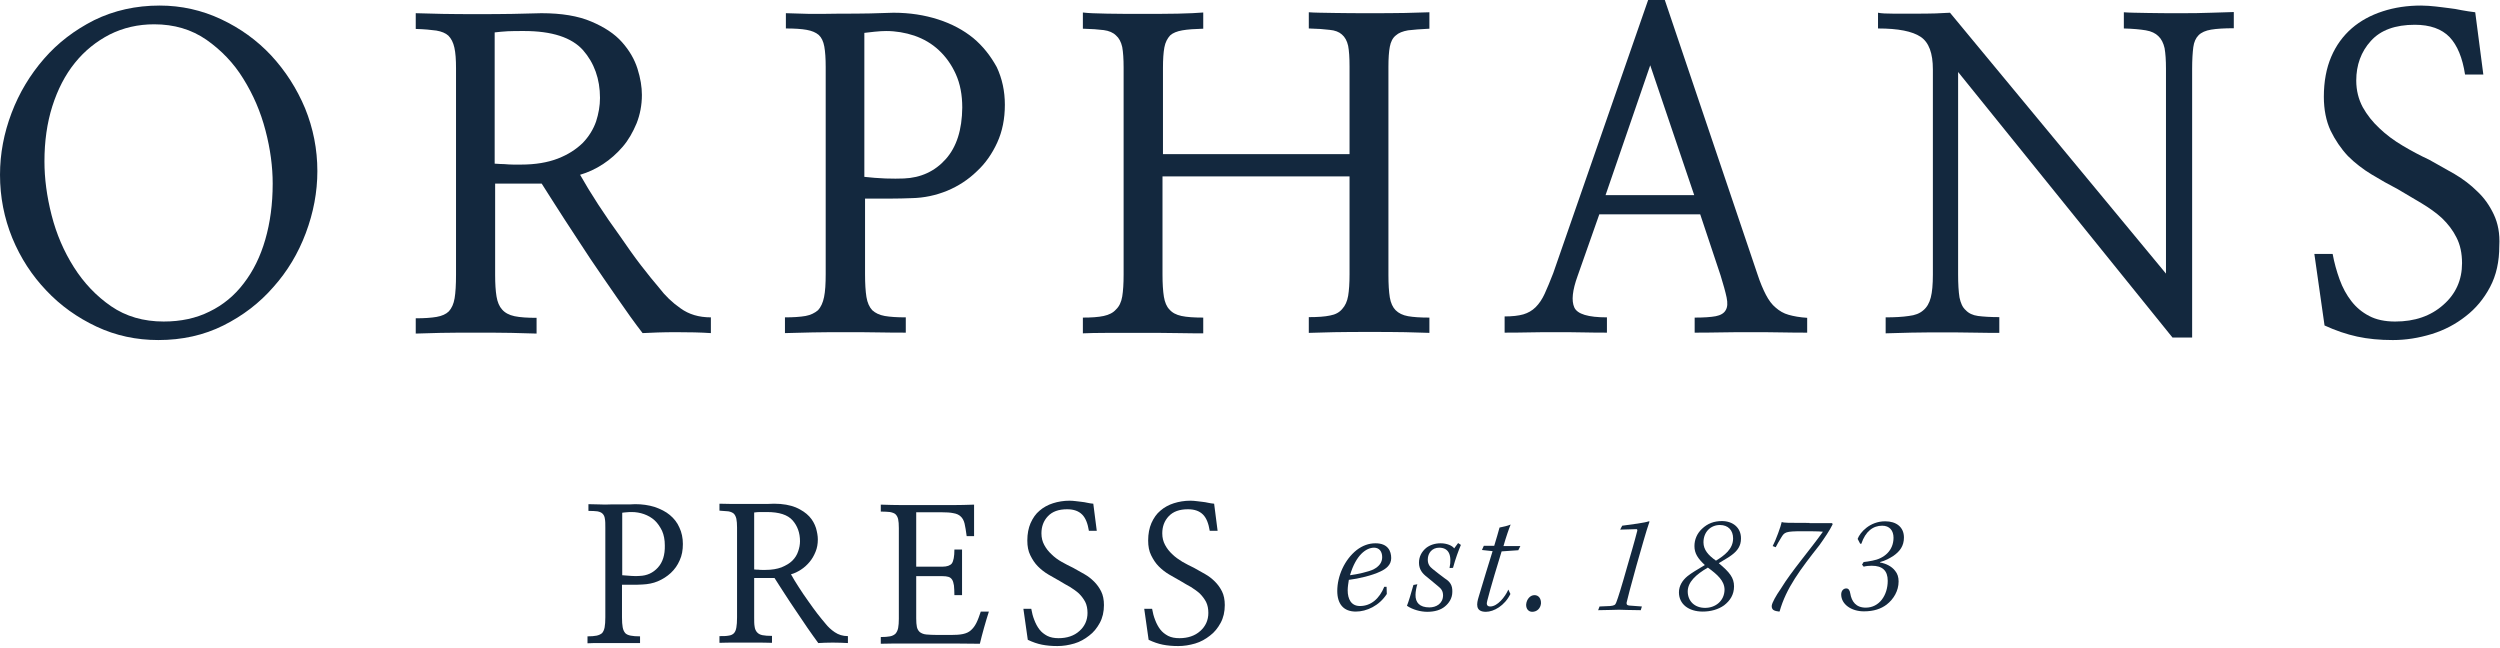
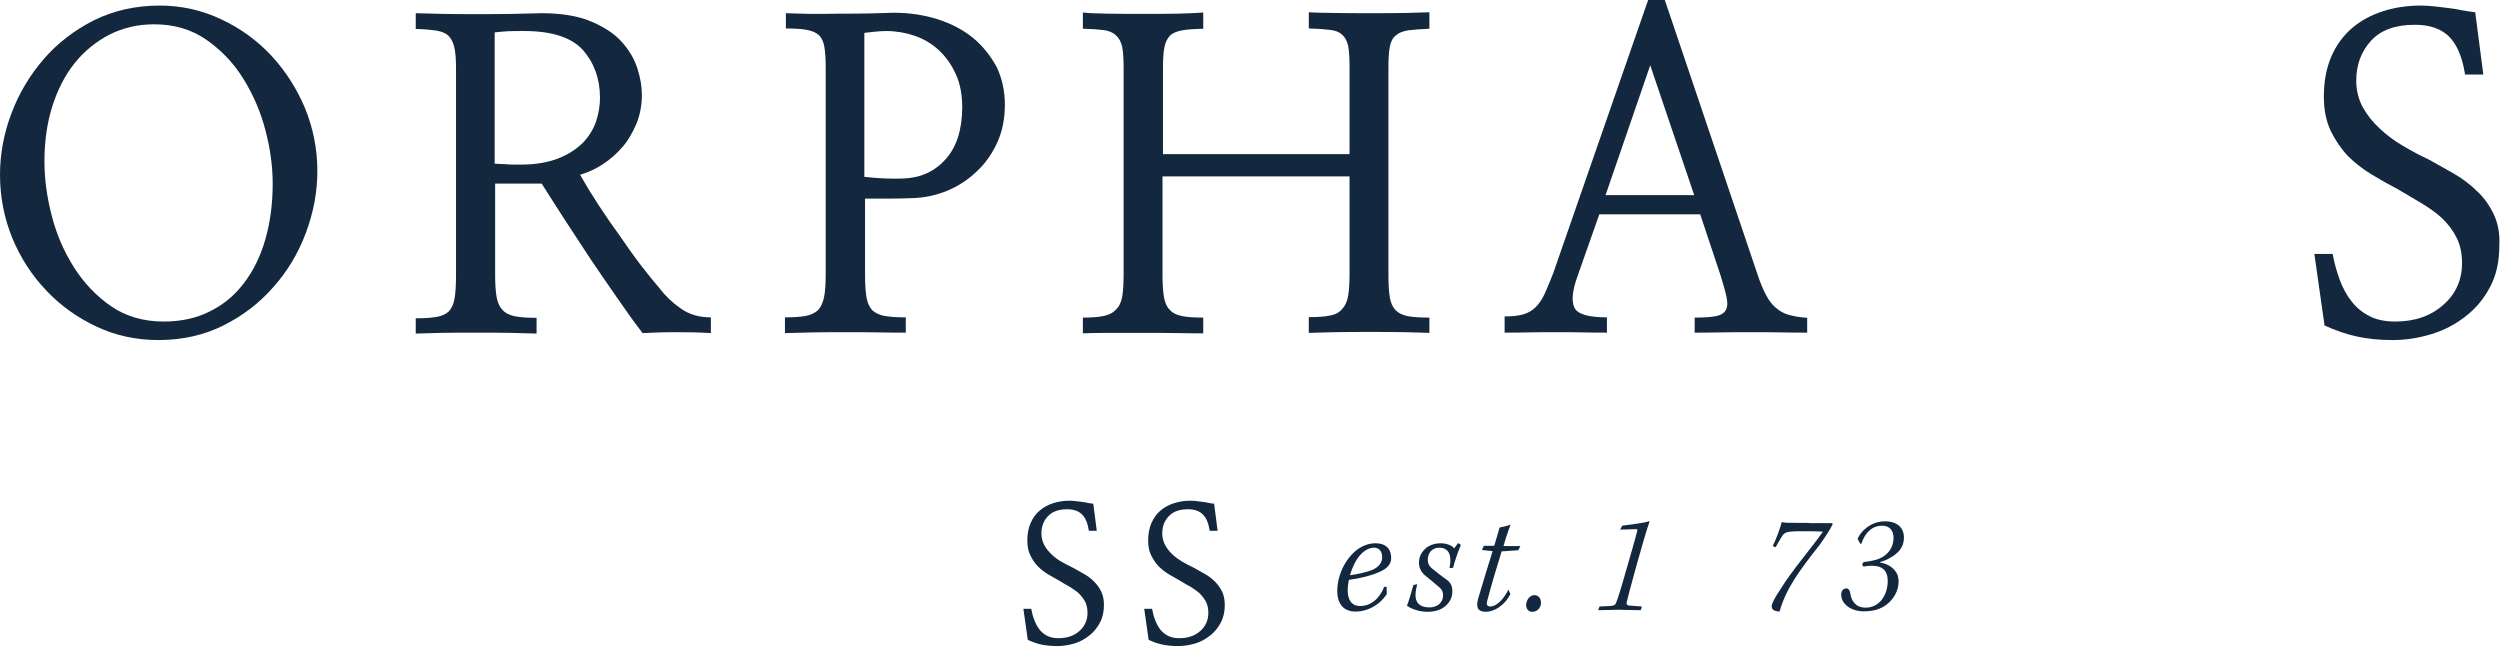
<svg xmlns="http://www.w3.org/2000/svg" width="100%" height="100%" viewBox="0 0 1080 280" version="1.1" xml:space="preserve" style="fill-rule:evenodd;clip-rule:evenodd;stroke-linejoin:round;stroke-miterlimit:2;">
  <g>
-     <path d="M289.4,222.5c-1.8,-1.5 -4,-2.6 -6.6,-3.5c-2.6,-0.8 -5.4,-1.2 -8.4,-1.2c-1.1,0.1 -2.6,0.1 -4.4,0.1l-5.7,0c-2,0.1 -3.9,0.1 -5.7,0c-1.8,0 -3.3,-0.1 -4.4,-0.1l-0,2.9c1.7,0 3,0.1 3.9,0.2c1,0.2 1.7,0.5 2.2,1c0.5,0.5 0.9,1.2 1,2.2c0.2,1 0.2,2.2 0.2,3.8l-0,38.8c-0,1.8 -0.1,3.2 -0.3,4.3c-0.2,1.1 -0.6,1.9 -1.1,2.5c-0.6,0.5 -1.4,0.9 -2.4,1.1c-1,0.2 -2.3,0.3 -3.9,0.3l-0,3c1.4,-0.1 3.2,-0.1 5.2,-0.1l17.5,0l-0,-2.9c-1.7,0 -3,-0.1 -4,-0.3c-1,-0.2 -1.8,-0.5 -2.4,-1.1c-0.5,-0.6 -0.9,-1.4 -1.1,-2.5c-0.2,-1.1 -0.3,-2.5 -0.3,-4.3l-0,-14.1l4.6,0c1.6,0 3,0 4.2,-0.1c2.3,-0.1 4.6,-0.5 6.7,-1.4c2.1,-0.9 4,-2.1 5.6,-3.6c1.6,-1.5 2.9,-3.3 3.8,-5.4c1,-2.1 1.4,-4.5 1.4,-7.1c-0,-2.6 -0.5,-5 -1.5,-7.1c-0.9,-2.1 -2.3,-3.9 -4.1,-5.4Zm-5.2,22.7c-2.1,2.3 -4.7,3.5 -7.9,3.6c-1,0.1 -2.1,0.1 -3.5,0c-1.4,-0.1 -2.7,-0.2 -4,-0.3l-0,-27c0.4,-0.1 1.1,-0.1 1.9,-0.2c0.9,-0.1 1.6,-0.1 2.2,-0.1c1.8,0 3.6,0.3 5.3,0.9c1.7,0.6 3.3,1.5 4.6,2.7c1.3,1.2 2.3,2.7 3.2,4.5c0.8,1.8 1.2,3.9 1.2,6.3c0.1,4.1 -0.9,7.3 -3,9.6Z" style="fill:#13283e;fill-rule:nonzero;" />
-     <path d="M356.6,269.4c-1,-1.2 -2.2,-2.6 -3.5,-4.3c-1.3,-1.7 -2.6,-3.5 -4,-5.5c-1.4,-1.9 -2.7,-3.9 -4,-5.9c-1.3,-2 -2.4,-3.8 -3.4,-5.6c1.5,-0.4 2.9,-1.1 4.3,-2c1.4,-0.9 2.6,-2 3.7,-3.3c1.1,-1.3 1.9,-2.7 2.6,-4.4c0.7,-1.7 1,-3.4 1,-5.4c0,-1.5 -0.3,-3.1 -0.8,-4.9c-0.6,-1.8 -1.5,-3.5 -2.9,-5c-1.4,-1.5 -3.3,-2.8 -5.8,-3.9c-2.5,-1 -5.6,-1.6 -9.4,-1.6c-1.4,0.1 -3.2,0.1 -5.4,0.1l-13.2,0c-2.1,0 -3.8,-0.1 -5,-0.1l0,3c1.6,0.1 2.9,0.2 3.9,0.3c1,0.2 1.7,0.5 2.3,1c0.5,0.5 0.9,1.3 1.1,2.2c0.2,1 0.3,2.2 0.3,3.8l0,38.8c0,1.9 -0.1,3.3 -0.3,4.4c-0.2,1.1 -0.5,1.9 -1.1,2.5c-0.5,0.5 -1.3,0.9 -2.3,1c-1,0.2 -2.3,0.2 -3.9,0.2l0,2.9c1,0 2.6,-0.1 4.6,-0.1l13.3,0c2.1,0 3.7,0.1 4.8,0.1l0,-3c-1.7,0 -3.1,-0.1 -4.1,-0.3c-1,-0.2 -1.8,-0.6 -2.4,-1.3c-0.5,-0.6 -0.9,-1.4 -1,-2.4c-0.2,-1 -0.2,-2.4 -0.2,-4l0,-17l8.8,0c1.3,2 2.7,4.3 4.3,6.7c1.6,2.5 3.2,4.9 4.9,7.4c1.7,2.5 3.4,5 5,7.4c1.7,2.4 3.2,4.6 4.7,6.6c1.7,-0.1 3.8,-0.2 6.2,-0.2c2.5,0 4.6,0.1 6.6,0.2l0,-3c-2.2,0 -4.1,-0.6 -5.7,-1.7c-1.5,-1 -2.9,-2.3 -4,-3.7Zm-19,-24.3c-1.9,0.7 -4.2,1.1 -6.9,1.1l-1.5,0c-0.6,0 -1.1,0 -1.6,-0.1c-0.5,0 -1.1,0 -1.8,-0.1l-0,-24.6c0.8,-0.1 1.6,-0.2 2.4,-0.2l3.1,0c5.3,0 9,1.2 11.1,3.6c2.1,2.4 3.2,5.4 3.2,9c-0,1.5 -0.3,3 -0.8,4.4c-0.5,1.5 -1.3,2.8 -2.5,4c-1.2,1.2 -2.8,2.1 -4.7,2.9Z" style="fill:#13283e;fill-rule:nonzero;" />
-     <path d="M421.8,269.1c-0.7,1.4 -1.5,2.4 -2.4,3.2c-0.9,0.8 -2,1.3 -3.4,1.6c-1.4,0.3 -3.1,0.4 -5.1,0.4l-5.9,0c-2,0 -3.6,-0.1 -4.8,-0.2c-1.2,-0.1 -2.1,-0.5 -2.8,-1c-0.6,-0.5 -1.1,-1.3 -1.3,-2.2c-0.2,-1 -0.3,-2.2 -0.3,-3.8l-0,-18.2l11.3,0c1.1,0 1.9,0.1 2.6,0.3c0.7,0.2 1.2,0.6 1.6,1.2c0.4,0.6 0.6,1.4 0.8,2.5c0.1,1.1 0.2,2.5 0.2,4.2l3.3,0l-0,-19.7l-3.3,0c-0,3 -0.4,5 -1.1,6c-0.7,0.9 -2.1,1.4 -4,1.4l-11.4,0l-0,-23.5l10.9,0c2.1,0 3.9,0.1 5.2,0.4c1.3,0.2 2.4,0.7 3.1,1.4c0.8,0.7 1.4,1.8 1.7,3.1c0.3,1.3 0.6,3.1 0.9,5.4l3.2,0l-0,-13.6c-3,0.1 -6.2,0.2 -9.6,0.2l-20.9,0c-3.5,0 -6.7,-0.1 -9.8,-0.2l-0,3c1.7,0 3,0.1 4,0.2c1,0.2 1.9,0.5 2.4,1c0.5,0.5 0.9,1.2 1.1,2.1c0.2,0.9 0.3,2.2 0.3,3.8l-0,39.2c-0,1.6 -0.1,2.9 -0.3,4c-0.2,1 -0.6,1.8 -1.1,2.4c-0.6,0.6 -1.4,1 -2.4,1.2c-1,0.2 -2.4,0.3 -4,0.3l-0,2.9c3.2,-0.1 6.6,-0.1 10.2,-0.1l22,0c3.7,0 7.2,0.1 10.6,0.1c0.5,-2.1 1.1,-4.4 1.8,-6.9c0.7,-2.5 1.4,-4.8 2.1,-7l-3.5,0c-0.6,1.8 -1.2,3.5 -1.9,4.9Z" style="fill:#13283e;fill-rule:nonzero;" />
    <path d="M472.6,251.2c-1.2,-1.2 -2.6,-2.3 -4.2,-3.2c-1.6,-0.9 -3.2,-1.8 -4.8,-2.7c-1.7,-0.8 -3.4,-1.7 -5,-2.6c-1.6,-0.9 -3.1,-2 -4.4,-3.3c-1.3,-1.2 -2.3,-2.5 -3.1,-4c-0.8,-1.5 -1.2,-3.1 -1.2,-5c0,-2.9 0.9,-5.4 2.8,-7.4c1.9,-2 4.6,-3 8.3,-3c2.9,-0 5,0.8 6.5,2.3c1.5,1.5 2.4,3.9 2.9,7l3.4,-0l-1.5,-11.7c-0.9,-0.1 -1.8,-0.2 -2.6,-0.4c-0.8,-0.2 -1.6,-0.3 -2.4,-0.4c-0.8,-0.1 -1.6,-0.2 -2.5,-0.3c-0.9,-0.1 -1.8,-0.2 -2.7,-0.2c-2.6,-0 -5,0.4 -7.2,1.1c-2.2,0.7 -4.2,1.8 -5.8,3.2c-1.7,1.4 -2.9,3.2 -3.9,5.4c-0.9,2.1 -1.4,4.6 -1.4,7.5c0,2.5 0.4,4.6 1.3,6.4c0.9,1.8 1.9,3.4 3.3,4.8c1.3,1.3 2.8,2.5 4.5,3.5c1.7,1 3.3,1.9 4.9,2.8c1.5,0.9 3,1.8 4.5,2.6c1.4,0.9 2.7,1.8 3.8,2.8c1.1,1.1 2,2.3 2.7,3.6c0.7,1.4 1,3 1,4.8c0,3.1 -1.2,5.8 -3.5,7.8c-2.3,2.1 -5.4,3.1 -9,3.1c-1.9,0 -3.5,-0.3 -4.9,-1c-1.3,-0.7 -2.5,-1.6 -3.4,-2.8c-0.9,-1.2 -1.6,-2.5 -2.2,-4.1c-0.6,-1.5 -1,-3.1 -1.3,-4.8l-3.4,0l1.9,13.4c2.1,1 4.1,1.7 6.1,2.1c2,0.4 4.2,0.6 6.7,0.6c2.5,0 4.9,-0.4 7.3,-1.1c2.4,-0.7 4.5,-1.9 6.4,-3.4c1.9,-1.4 3.4,-3.3 4.6,-5.5c1.2,-2.2 1.8,-4.8 1.8,-7.7c0,-2.3 -0.4,-4.3 -1.2,-5.9c-0.8,-1.6 -1.8,-3 -3.1,-4.3Z" style="fill:#13283e;fill-rule:nonzero;" />
    <path d="M524.8,251.2c-1.2,-1.2 -2.6,-2.3 -4.2,-3.2c-1.6,-0.9 -3.2,-1.8 -4.8,-2.7c-1.7,-0.8 -3.4,-1.7 -5,-2.6c-1.6,-1 -3.1,-2 -4.4,-3.3c-1.3,-1.2 -2.3,-2.5 -3.1,-4c-0.8,-1.5 -1.2,-3.1 -1.2,-5c0,-2.9 0.9,-5.4 2.8,-7.4c1.9,-2 4.6,-3 8.3,-3c2.9,-0 5,0.8 6.5,2.3c1.5,1.5 2.4,3.9 2.9,7l3.4,-0l-1.5,-11.7c-0.9,-0.1 -1.8,-0.2 -2.6,-0.4c-0.8,-0.2 -1.6,-0.3 -2.4,-0.4c-0.8,-0.1 -1.6,-0.2 -2.5,-0.3c-0.9,-0.1 -1.8,-0.2 -2.7,-0.2c-2.6,-0 -5,0.4 -7.2,1.1c-2.2,0.7 -4.2,1.8 -5.8,3.2c-1.7,1.4 -2.9,3.2 -3.9,5.4c-0.9,2.1 -1.4,4.6 -1.4,7.5c0,2.5 0.4,4.6 1.3,6.4c0.9,1.8 1.9,3.4 3.3,4.8c1.3,1.3 2.8,2.5 4.5,3.5c1.7,1 3.3,1.9 4.9,2.8c1.5,0.9 3,1.8 4.5,2.6c1.4,0.9 2.7,1.8 3.8,2.8c1.1,1.1 2,2.3 2.7,3.6c0.7,1.4 1,3 1,4.8c0,3.1 -1.2,5.8 -3.5,7.8c-2.3,2.1 -5.4,3.1 -9,3.1c-1.9,0 -3.5,-0.3 -4.9,-1c-1.3,-0.7 -2.5,-1.6 -3.4,-2.8c-0.9,-1.2 -1.6,-2.5 -2.2,-4.1c-0.6,-1.5 -1,-3.1 -1.3,-4.8l-3.4,0l1.9,13.4c2.1,1 4.1,1.7 6.1,2.1c2,0.4 4.2,0.6 6.7,0.6c2.5,0 4.9,-0.4 7.3,-1.1c2.4,-0.7 4.5,-1.9 6.4,-3.4c1.9,-1.4 3.4,-3.3 4.6,-5.5c1.2,-2.2 1.8,-4.8 1.8,-7.7c0,-2.3 -0.4,-4.3 -1.2,-5.9c-0.8,-1.6 -1.8,-3 -3.1,-4.3Z" style="fill:#13283e;fill-rule:nonzero;" />
    <path d="M594.2,234.7c-2.9,-0 -5.6,1 -8.1,2.9c-5.3,4.2 -8.4,11.3 -8.4,17.7c0,5.6 2.7,8.9 8,8.9c4.7,0 10.1,-2.5 13.4,-7.6l-0.1,-3.1l-1,0c-2.1,5.1 -5.7,8.3 -10.5,8.3c-3.8,0 -5.3,-3 -5.3,-6.8c0,-1.4 0.3,-3.3 0.5,-4.5c4.2,-0.5 10.1,-1.9 13.6,-3.6c2.4,-1.1 4.7,-2.8 4.7,-5.8c-0,-3 -1.4,-6.4 -6.8,-6.4Zm-0.9,11.3c-2.1,1 -6.9,2.1 -10.1,2.5c2.6,-8.9 7.1,-11.9 10.4,-11.9c2.2,0 3.5,1.6 3.5,4.1c-0,2.3 -1.3,4 -3.8,5.3Z" style="fill:#13283e;fill-rule:nonzero;" />
    <path d="M628.2,236.9c-0.8,-1.2 -3.2,-2.2 -5.8,-2.2c-2.5,0 -4.6,0.7 -6.3,2c-2,1.7 -3.1,3.8 -3.1,6.4c0,2.9 1.5,4.7 3.5,6.2c1.6,1.3 3.4,2.8 4.7,3.9c1.4,1.1 2.2,2.1 2.2,4.1c-0.1,3.5 -3,5.1 -5.9,5.1c-4.2,0 -6.1,-2.1 -6,-5.5c0,-1.2 0.4,-3.4 0.8,-4.5l-1.7,0.3c-1,3.6 -2.1,7.3 -2.8,9c2.5,1.7 5.9,2.6 8.8,2.6c3.2,0 5.8,-0.8 7.6,-2.3c1.7,-1.4 3.2,-3.5 3.2,-6.3c0.1,-2.9 -1,-4.4 -3.2,-5.8c-1.6,-1.2 -4,-3 -5.3,-4.1c-1.4,-1.1 -2.1,-2.2 -2.1,-4.1c0,-2.8 1.9,-5.1 4.9,-5.1c4.2,0 5.6,3.2 4.5,8.8l1.5,-0.1c1,-3.8 2.4,-7.5 3.4,-9.9l-1.2,-0.8l-1.7,2.3Z" style="fill:#13283e;fill-rule:nonzero;" />
    <path d="M652.6,226.6c-1.4,0.6 -2.9,0.9 -4.8,1.3c-0.5,2 -1.4,4.8 -2.3,7.9l-4.5,0l-0.8,1.8l4.6,0.5c-1.4,4.5 -4.2,13.6 -6,19.7c-0.9,2.9 -1.6,6.5 3.1,6.5c3.4,0 8.1,-2.6 10.6,-7.7l-0.9,-1.9c-1.4,3.2 -4.7,7.3 -7.8,7.3c-1.6,0 -1.7,-1.1 -1.3,-2.5c1.2,-4.9 5,-17.5 6.2,-21.3l7.2,-0.5l0.9,-1.8l-7.3,0c1,-3.6 2.5,-7.9 3.1,-9.3Z" style="fill:#13283e;fill-rule:nonzero;" />
    <path d="M662.9,257.1c-1.9,0 -3.4,1.8 -3.6,4c-0.1,2 1.1,3.2 2.6,3.2c2.1,0 3.6,-1.5 3.8,-3.6c0.1,-2.1 -1,-3.6 -2.8,-3.6Z" style="fill:#13283e;fill-rule:nonzero;" />
    <path d="M706.9,244.5c2.1,-7.3 4.3,-15.3 5.7,-19.2l-0.3,-0.1c-1.6,0.6 -7.5,1.4 -11.5,1.9l-0.9,1.7c2.7,-0.1 5.6,-0.2 6.8,-0.2c0.5,-0.1 0.7,0.2 0.6,0.7c-1.3,5.1 -2.8,10.1 -4.3,15.3c-2.5,8.9 -4,13.7 -4.8,15.7c-0.4,1.1 -0.9,1.3 -2.6,1.5l-4.6,0.2l-0.6,1.6c4.2,0 6.5,-0.2 9,-0.2c1.8,0 4.5,0.2 9.4,0.2l0.5,-1.6l-5.4,-0.4c-1,-0.1 -1.3,-0.4 -1.2,-1.3c0.6,-2.7 1.6,-6.3 4.2,-15.8Z" style="fill:#13283e;fill-rule:nonzero;" />
-     <path d="M743.9,225.1c-3.4,0 -6.2,1 -8.7,3.4c-2.1,2 -3.2,4.6 -3.2,7.4c0,3.2 1.5,5.4 4.5,8.2c-3.2,1.9 -5.9,3.5 -7.5,4.8c-2.2,1.8 -3.7,4.2 -3.7,7c0,5.1 4.2,8.3 10.3,8.3c3.4,0 6.7,-0.9 9.2,-2.7c2.6,-2 4.3,-4.6 4.3,-8.2c0,-3.7 -1.9,-6.1 -6.6,-10c2.5,-1.6 4.2,-2.4 5.7,-3.6c2.4,-1.8 3.9,-3.9 3.9,-7c0.1,-4.7 -3.5,-7.6 -8.2,-7.6Zm1.1,29.7c-0.1,4.8 -3.9,7.8 -8.4,7.8c-4.5,0 -7.5,-2.9 -7.5,-7.1c0,-4 3.5,-7.3 8.7,-10.3c4.1,3 7.2,5.7 7.2,9.6Zm-3.7,-12.6c-3.3,-2.3 -5.4,-4.7 -5.4,-7.9c0,-4.5 3.1,-7.5 7.1,-7.5c3.6,-0 5.7,2.3 5.7,5.8c0,4.6 -3.8,7.4 -7.4,9.6Z" style="fill:#13283e;fill-rule:nonzero;" />
    <path d="M781.7,225.9c-9.3,0 -11,0 -12,-0.4c-0.3,1.7 -2.6,8 -3.9,10.4l1.3,0.5c0.6,-1.2 1.6,-2.9 2.4,-4.2c1.4,-2.3 1.8,-2.7 9,-2.7c3.9,0 7.1,0 9,0.2c-5.3,7.5 -13.7,17.2 -18.1,24.5c-2.3,3.3 -3.8,6.1 -4,7.4c-0.1,0.9 0.2,1.5 0.7,1.9c0.6,0.4 1.5,0.6 2.5,0.7l0.2,-0.1c2.8,-10 9,-18.2 17.2,-28.6c2.2,-3.1 4.4,-6.3 5.7,-9l-0.2,-0.5l-9.8,0l-0,-0.1Z" style="fill:#13283e;fill-rule:nonzero;" />
    <path d="M818,240.1c2.7,-1.9 4.5,-4.2 4.5,-7.9c0,-4.5 -3.3,-7 -8.1,-7c-6.6,0 -10.9,4.8 -11.9,7.6l1.1,2.1l0.5,0c1.8,-5.4 5.1,-7.8 9,-7.8c3.2,0 4.9,2.1 4.9,5.2c0,5.6 -4.1,9 -9.1,9.9c-1.3,0.3 -3,0.5 -3.8,0.6l-0.7,1.1l0.7,0.9c1.1,-0.3 2.4,-0.4 3.5,-0.4c4.6,0 6.9,2.1 6.9,6.5c0,6.2 -3.6,11.6 -9.5,11.6c-4.2,0 -6.1,-2.6 -6.7,-6.2c-0.2,-1.4 -0.8,-2.1 -1.7,-2.1c-1.3,0 -2.2,1.1 -2.2,2.6c0,4.2 4.3,7.3 9.8,7.3c4.3,0 7.4,-1.1 9.8,-2.9c3.1,-2.4 5.2,-6 5.2,-10c0,-1.9 -0.5,-3.4 -1.5,-4.6c-1.5,-2 -4.1,-3.2 -6.5,-3.6l0,-0.2c2.3,-0.6 4.1,-1.6 5.8,-2.7Z" style="fill:#13283e;fill-rule:nonzero;" />
    <path d="M1077.3,92.6c-1.8,-3.8 -4.1,-7.1 -7.1,-9.9c-2.8,-2.8 -6.1,-5.3 -9.8,-7.5c-3.7,-2.1 -7.4,-4.2 -11,-6.2c-3.9,-1.8 -7.8,-3.9 -11.5,-6.1c-3.7,-2.2 -7.1,-4.7 -10,-7.5c-2.9,-2.7 -5.3,-5.7 -7.2,-9.1c-1.8,-3.4 -2.8,-7.2 -2.8,-11.5c0,-6.7 2.1,-12.5 6.3,-17.1c4.2,-4.7 10.6,-7 19,-7c6.6,-0 11.6,1.8 15,5.3c3.4,3.6 5.6,9 6.7,16.2l7.9,-0l-3.5,-26.9c-2.1,-0.2 -4,-0.6 -5.9,-0.9c-1.8,-0.4 -3.7,-0.7 -5.5,-0.9c-1.8,-0.2 -3.7,-0.5 -5.7,-0.7c-2,-0.2 -4.1,-0.4 -6.3,-0.4c-5.9,-0 -11.4,0.8 -16.6,2.5c-5.2,1.7 -9.6,4.1 -13.3,7.3c-3.8,3.3 -6.8,7.4 -8.9,12.3c-2.1,4.9 -3.2,10.7 -3.2,17.3c0,5.6 1,10.5 2.9,14.6c2,4.1 4.5,7.8 7.5,11c3.1,3.1 6.5,5.7 10.3,8c3.8,2.3 7.5,4.4 11.2,6.3c3.6,2.1 7,4.1 10.3,6.1c3.3,2 6.3,4.1 8.8,6.4c2.6,2.5 4.7,5.2 6.3,8.4c1.6,3.1 2.4,6.8 2.4,11.1c0,7.2 -2.7,13.3 -8.1,18c-5.4,4.8 -12.3,7.2 -20.8,7.2c-4.4,0 -8.2,-0.8 -11.2,-2.4c-3.1,-1.6 -5.6,-3.7 -7.7,-6.4c-2.1,-2.7 -3.8,-5.8 -5.1,-9.4c-1.3,-3.6 -2.3,-7.2 -3,-11l-7.9,0l4.4,30.9c4.8,2.2 9.5,3.8 14.1,4.8c4.6,1 9.7,1.5 15.4,1.5c5.7,0 11.2,-0.9 16.8,-2.6c5.5,-1.7 10.4,-4.3 14.7,-7.7c4.3,-3.3 7.8,-7.5 10.5,-12.6c2.7,-5.1 4,-11 4,-17.8c0.3,-5.3 -0.6,-9.8 -2.4,-13.6Z" style="fill:#13283e;fill-rule:nonzero;" />
-     <path d="M941.4,5.7c-4.8,0 -9.4,0 -13.8,-0.1c-4.4,-0.1 -7.8,-0.1 -10.1,-0.3l0,7c3.9,0.1 7.1,0.4 9.5,0.8c2.4,0.4 4.2,1.3 5.4,2.5c1.3,1.2 2.2,3 2.7,5.2c0.4,2.3 0.6,5.2 0.6,8.9l0,88.5l-93.3,-112.7c-1.4,0.1 -3.4,0.2 -6.3,0.3c-2.8,0.1 -5.8,0.1 -9,0.1l-9.2,0c-2.9,0 -5.2,-0.1 -6.6,-0.4l-0,6.8c8.7,0 14.8,1.2 18.4,3.6c3.6,2.4 5.3,7.1 5.3,14.1l-0,88.7c-0,4.2 -0.3,7.5 -0.9,9.8c-0.6,2.4 -1.7,4.3 -3.3,5.6c-1.5,1.3 -3.5,2.1 -6.2,2.4c-2.6,0.4 -6,0.6 -10,0.6l-0,6.9c2.9,-0.1 6.6,-0.2 11,-0.3c4.4,-0.1 8.9,-0.1 13.5,-0.1c4.6,0 9.2,0 13.5,0.1c4.4,0.1 8.1,0.1 11.1,0.1l-0,-6.8c-3.8,0 -6.9,-0.2 -9.2,-0.5c-2.3,-0.3 -4.1,-1.2 -5.3,-2.5c-1.4,-1.2 -2.2,-3.1 -2.7,-5.5c-0.4,-2.5 -0.6,-5.8 -0.6,-10.1l-0,-87.3l92.6,114.7l8.5,0l-0,-116c-0,-3.9 0.2,-7.1 0.5,-9.4c0.3,-2.3 1.1,-4 2.3,-5.2c1.2,-1.2 3,-2 5.4,-2.4c2.4,-0.4 5.7,-0.6 9.8,-0.6l-0,-7c-2.2,0.1 -5.5,0.2 -9.8,0.3c-4.5,0.2 -9,0.2 -13.8,0.2Z" style="fill:#13283e;fill-rule:nonzero;" />
    <path d="M780.7,143.7l0,-6.4c-3.2,-0.2 -5.9,-0.7 -8,-1.3c-2.2,-0.6 -4,-1.7 -5.6,-3.1c-1.6,-1.3 -3,-3.2 -4.2,-5.5c-1.2,-2.3 -2.5,-5.3 -3.7,-9l-40,-118.4l-7.2,0l-41,118c-1.4,3.6 -2.6,6.5 -3.7,8.9c-1.1,2.4 -2.4,4.3 -3.9,5.8c-1.5,1.5 -3.3,2.5 -5.3,3.1c-2.1,0.6 -4.8,0.9 -8.1,0.9l0,7c2.9,0 6.3,0 10.2,-0.1c3.9,-0.1 7.8,-0.1 11.9,-0.1c4.1,0 8,0 11.9,0.1c3.9,0.1 7.3,0.1 10.2,0.1l0,-6.6c-8.1,0 -12.8,-1.4 -14.1,-4.3c-1.3,-2.9 -0.8,-7.4 1.4,-13.5l9.4,-26.7l43.6,0l8.8,26.4c1.2,3.9 2.1,7.1 2.6,9.5c0.5,2.4 0.4,4.2 -0.4,5.5c-0.7,1.3 -2.2,2.2 -4.3,2.6c-2.1,0.4 -5.2,0.6 -9.1,0.6l0,6.5c2.9,0 6.6,0 10.9,-0.1c4.3,-0.1 8.8,-0.1 13.4,-0.1c4.5,0 9,0 13.3,0.1c4.4,0.1 8,0.1 11,0.1Zm-87.1,-59.4l19.3,-56.1l19,56.1l-38.3,0Z" style="fill:#13283e;fill-rule:nonzero;" />
    <path d="M617.4,137.2c-3.8,-0 -6.8,-0.2 -9.1,-0.6c-2.3,-0.4 -4.1,-1.3 -5.4,-2.6c-1.2,-1.2 -2.1,-3.1 -2.5,-5.5c-0.4,-2.5 -0.6,-5.7 -0.6,-9.8l0,-89.8c0,-3.7 0.2,-6.6 0.6,-8.7c0.4,-2.1 1.2,-3.8 2.6,-4.9c1.2,-1.1 3,-1.8 5.3,-2.2c2.3,-0.3 5.4,-0.5 9.2,-0.7l0,-7.1c-2.2,0.1 -5.7,0.2 -10.5,0.3c-4.8,0.1 -9.8,0.1 -15.1,0.1c-5.4,-0 -10.6,-0 -15.5,-0.1c-4.9,-0.1 -8.6,-0.1 -11,-0.3l0,7c3.7,0.1 6.7,0.3 9,0.6c2.3,0.2 4.1,0.9 5.3,2c1.3,1.1 2.2,2.7 2.7,4.9c0.4,2.1 0.6,5.1 0.6,8.9l0,37.9l-80.6,-0l0,-37.3c0,-3.7 0.2,-6.6 0.6,-8.8c0.4,-2.2 1.3,-3.9 2.5,-5.2c1.2,-1.1 3,-1.8 5.3,-2.2c2.3,-0.4 5.3,-0.6 9,-0.7l0,-7c-2.5,0.2 -6.1,0.4 -11,0.5c-4.8,0.1 -10,0.1 -15.4,0.1c-5.3,-0 -10.3,-0 -15.1,-0.1c-4.8,-0.1 -8.3,-0.2 -10.5,-0.5l0,7c3.7,0.1 6.7,0.3 9,0.6c2.3,0.3 4.1,1.1 5.3,2.3c1.3,1.1 2.2,2.8 2.7,5c0.4,2.2 0.6,5.2 0.6,9l0,89.3c0,3.9 -0.2,7.1 -0.6,9.5c-0.4,2.4 -1.3,4.3 -2.7,5.6c-1.2,1.4 -3,2.3 -5.3,2.8c-2.3,0.5 -5.3,0.7 -9,0.7l0,6.8c2.3,-0.1 5.9,-0.2 10.8,-0.2l15.2,-0c5.3,-0 10.3,-0 15.1,0.1c4.8,0.1 8.4,0.1 10.9,0.1l0,-6.8c-3.9,-0 -7.1,-0.2 -9.4,-0.7c-2.3,-0.5 -4,-1.4 -5.2,-2.8c-1.2,-1.2 -2,-3.1 -2.4,-5.5c-0.4,-2.5 -0.6,-5.7 -0.6,-9.6l0,-42.4l80.8,-0l0,42.3c0,3.8 -0.2,6.9 -0.6,9.3c-0.4,2.4 -1.3,4.3 -2.5,5.6c-1.2,1.5 -3,2.5 -5.3,2.9c-2.3,0.5 -5.4,0.7 -9.2,0.7l0,6.8c2.5,-0.1 6.1,-0.2 11,-0.3c4.9,-0.1 10,-0.1 15.3,-0.1c5.4,-0 10.5,-0 15.3,0.1c4.8,0.1 8.3,0.2 10.5,0.3l0,-6.6l-0.1,-0Z" style="fill:#13283e;fill-rule:nonzero;" />
    <path d="M420.4,16.4c-4.2,-3.4 -9.2,-6.1 -15.1,-8c-5.9,-1.9 -12.3,-2.9 -19.3,-2.9c-2.6,0.1 -6,0.2 -10.1,0.3c-4.2,0.1 -8.5,0.1 -13.1,0.1c-4.5,0.1 -8.9,0.1 -13.1,0.1c-4.2,-0.1 -7.6,-0.2 -10.2,-0.3l0,6.6c3.8,0 6.8,0.2 9,0.6c2.2,0.4 3.9,1.1 5.2,2.2c1.2,1.1 2,2.8 2.4,5c0.4,2.2 0.6,5.2 0.6,8.8l0,89.5c0,4.2 -0.2,7.5 -0.7,9.9c-0.5,2.5 -1.4,4.4 -2.6,5.7c-1.4,1.2 -3.2,2.1 -5.4,2.5c-2.3,0.4 -5.2,0.6 -8.9,0.6l0,6.8c3.3,-0.1 7.3,-0.2 11.9,-0.3c4.6,-0.1 9.4,-0.1 14.3,-0.1c4.9,0 9.6,0 14.2,0.1c4.5,0.1 8.5,0.1 11.8,0.1l0,-6.6c-3.8,0 -6.8,-0.2 -9.1,-0.6c-2.3,-0.4 -4.1,-1.3 -5.4,-2.5c-1.2,-1.3 -2.1,-3.2 -2.5,-5.7c-0.4,-2.5 -0.6,-5.8 -0.6,-9.9l0,-32.6l10.5,-0c3.7,-0 6.9,-0.1 9.6,-0.2c5.4,-0.1 10.5,-1.2 15.4,-3.2c4.8,-2 9.1,-4.8 12.8,-8.4c3.7,-3.4 6.6,-7.6 8.8,-12.4c2.2,-4.8 3.3,-10.3 3.3,-16.3c0,-6 -1.2,-11.4 -3.5,-16.3c-2.7,-4.9 -6,-9.1 -10.2,-12.6Zm-11.8,52.3c-4.7,5.3 -10.8,8.1 -18.1,8.4c-2.2,0.1 -4.9,0.1 -8,0c-3.1,-0.1 -6.2,-0.4 -9.1,-0.7l0,-62.2c1,-0.1 2.5,-0.3 4.4,-0.5c2,-0.2 3.6,-0.3 5,-0.3c4.2,-0 8.3,0.7 12.2,2c4,1.4 7.5,3.4 10.6,6.3c2.9,2.7 5.4,6.1 7.3,10.3c1.9,4.2 2.8,9 2.8,14.5c-0.1,9.5 -2.4,16.9 -7.1,22.2Z" style="fill:#13283e;fill-rule:nonzero;" />
    <path d="M284.8,124.4c-2.3,-2.7 -5,-6 -8,-9.9c-3,-3.9 -6,-8.2 -9.1,-12.7c-3.2,-4.4 -6.3,-8.9 -9.3,-13.5c-3,-4.6 -5.6,-8.9 -7.8,-12.8c3.4,-1 6.7,-2.5 9.9,-4.6c3.2,-2.1 6,-4.6 8.5,-7.5c2.5,-2.9 4.4,-6.3 6,-10.1c1.5,-3.8 2.3,-7.9 2.3,-12.3c0,-3.4 -0.6,-7.2 -1.9,-11.3c-1.3,-4.1 -3.5,-7.9 -6.7,-11.5c-3.2,-3.6 -7.6,-6.5 -13.3,-8.9c-5.6,-2.4 -12.8,-3.6 -21.5,-3.6c-3.3,0.1 -7.5,0.2 -12.4,0.3c-5,0.1 -10.1,0.1 -15.4,0.1c-5.2,0 -10.1,0 -14.9,-0.1c-4.8,-0.1 -8.7,-0.2 -11.6,-0.3l0,6.8c3.7,0.1 6.7,0.4 8.9,0.7c2.3,0.4 4,1.1 5.2,2.2c1.2,1.2 2.1,2.9 2.6,5.2c0.5,2.2 0.7,5.2 0.7,8.8l0,89.3c0,4.3 -0.2,7.7 -0.6,10.1c-0.4,2.5 -1.3,4.4 -2.5,5.7c-1.2,1.2 -3,2 -5.3,2.4c-2.3,0.4 -5.3,0.6 -9,0.6l0,6.6c2.3,-0.1 5.9,-0.2 10.7,-0.3c4.8,-0.1 9.8,-0.1 15.1,-0.1c5.4,0 10.5,0 15.4,0.1c4.8,0.1 8.5,0.2 11,0.3l0,-6.8c-3.9,0 -7.1,-0.2 -9.5,-0.7c-2.4,-0.5 -4.2,-1.5 -5.4,-2.9c-1.2,-1.3 -2,-3.2 -2.4,-5.6c-0.4,-2.4 -0.6,-5.5 -0.6,-9.3l0,-39.5l20.1,0c2.9,4.7 6.3,9.8 9.9,15.5c3.7,5.6 7.4,11.4 11.2,17.1c3.9,5.8 7.8,11.4 11.6,16.9c3.8,5.5 7.4,10.6 10.9,15.1c3.9,-0.2 8.7,-0.4 14.4,-0.4c5.6,0 10.7,0.1 15.1,0.4l0,-6.8c-5.2,0 -9.5,-1.3 -13.1,-3.9c-3.6,-2.5 -6.7,-5.5 -9.2,-8.8Zm-43.8,-55.9c-4.4,1.7 -9.7,2.6 -15.9,2.6l-3.4,0c-1.3,0 -2.5,-0.1 -3.8,-0.2c-1.1,0 -2.5,-0.1 -4.2,-0.2l0,-56.7c1.8,-0.2 3.7,-0.4 5.6,-0.5c1.9,-0.1 4.3,-0.1 7.1,-0.1c12.1,0 20.6,2.8 25.5,8.3c4.8,5.5 7.3,12.4 7.3,20.6c0,3.4 -0.6,6.8 -1.7,10.2c-1.2,3.4 -3.1,6.5 -5.8,9.3c-2.8,2.7 -6.3,5 -10.7,6.7Z" style="fill:#13283e;fill-rule:nonzero;" />
    <path d="M117.1,23.9c-6.1,-6.5 -13.3,-11.7 -21.6,-15.6c-8.3,-3.9 -17.2,-5.9 -26.5,-5.9c-10.3,-0 -19.7,2.1 -28.3,6.3c-8.5,4.3 -15.7,9.8 -21.7,16.7c-6,6.9 -10.7,14.7 -14,23.4c-3.3,8.7 -5,17.6 -5,26.7c-0,9.6 1.8,18.7 5.3,27.3c3.6,8.7 8.5,16.2 14.7,22.7c6.1,6.5 13.4,11.7 21.7,15.6c8.3,3.9 17.2,5.8 26.7,5.8c10.3,0 19.7,-2.1 28.1,-6.3c8.4,-4.2 15.6,-9.7 21.6,-16.6c6,-6.7 10.7,-14.5 14,-23.3c3.3,-8.8 5,-17.7 5,-26.8c0,-9.4 -1.8,-18.5 -5.3,-27.1c-3.6,-8.6 -8.5,-16.2 -14.7,-22.9Zm-2.5,79.6c-2.1,7.3 -5.2,13.6 -9.3,18.9c-4,5.3 -9,9.4 -14.8,12.2c-5.8,2.9 -12.4,4.3 -19.8,4.3c-8.7,-0 -16.3,-2.2 -22.7,-6.6c-6.4,-4.4 -11.8,-10.1 -16.1,-16.9c-4.3,-6.8 -7.5,-14.2 -9.6,-22.4c-2.1,-8.2 -3.1,-15.9 -3.1,-23.3c0,-8.6 1.1,-16.5 3.4,-23.8c2.3,-7.2 5.5,-13.5 9.8,-18.8c4.2,-5.2 9.2,-9.2 15,-12.2c5.8,-2.9 12.2,-4.4 19.2,-4.4c8.6,-0 16.1,2.2 22.6,6.7c6.4,4.5 11.8,10.1 15.9,16.8c4.3,6.9 7.5,14.3 9.6,22.4c2.1,8 3.1,15.7 3.1,22.9c0,8.9 -1.1,16.9 -3.2,24.2Z" style="fill:#13283e;fill-rule:nonzero;" />
  </g>
</svg>